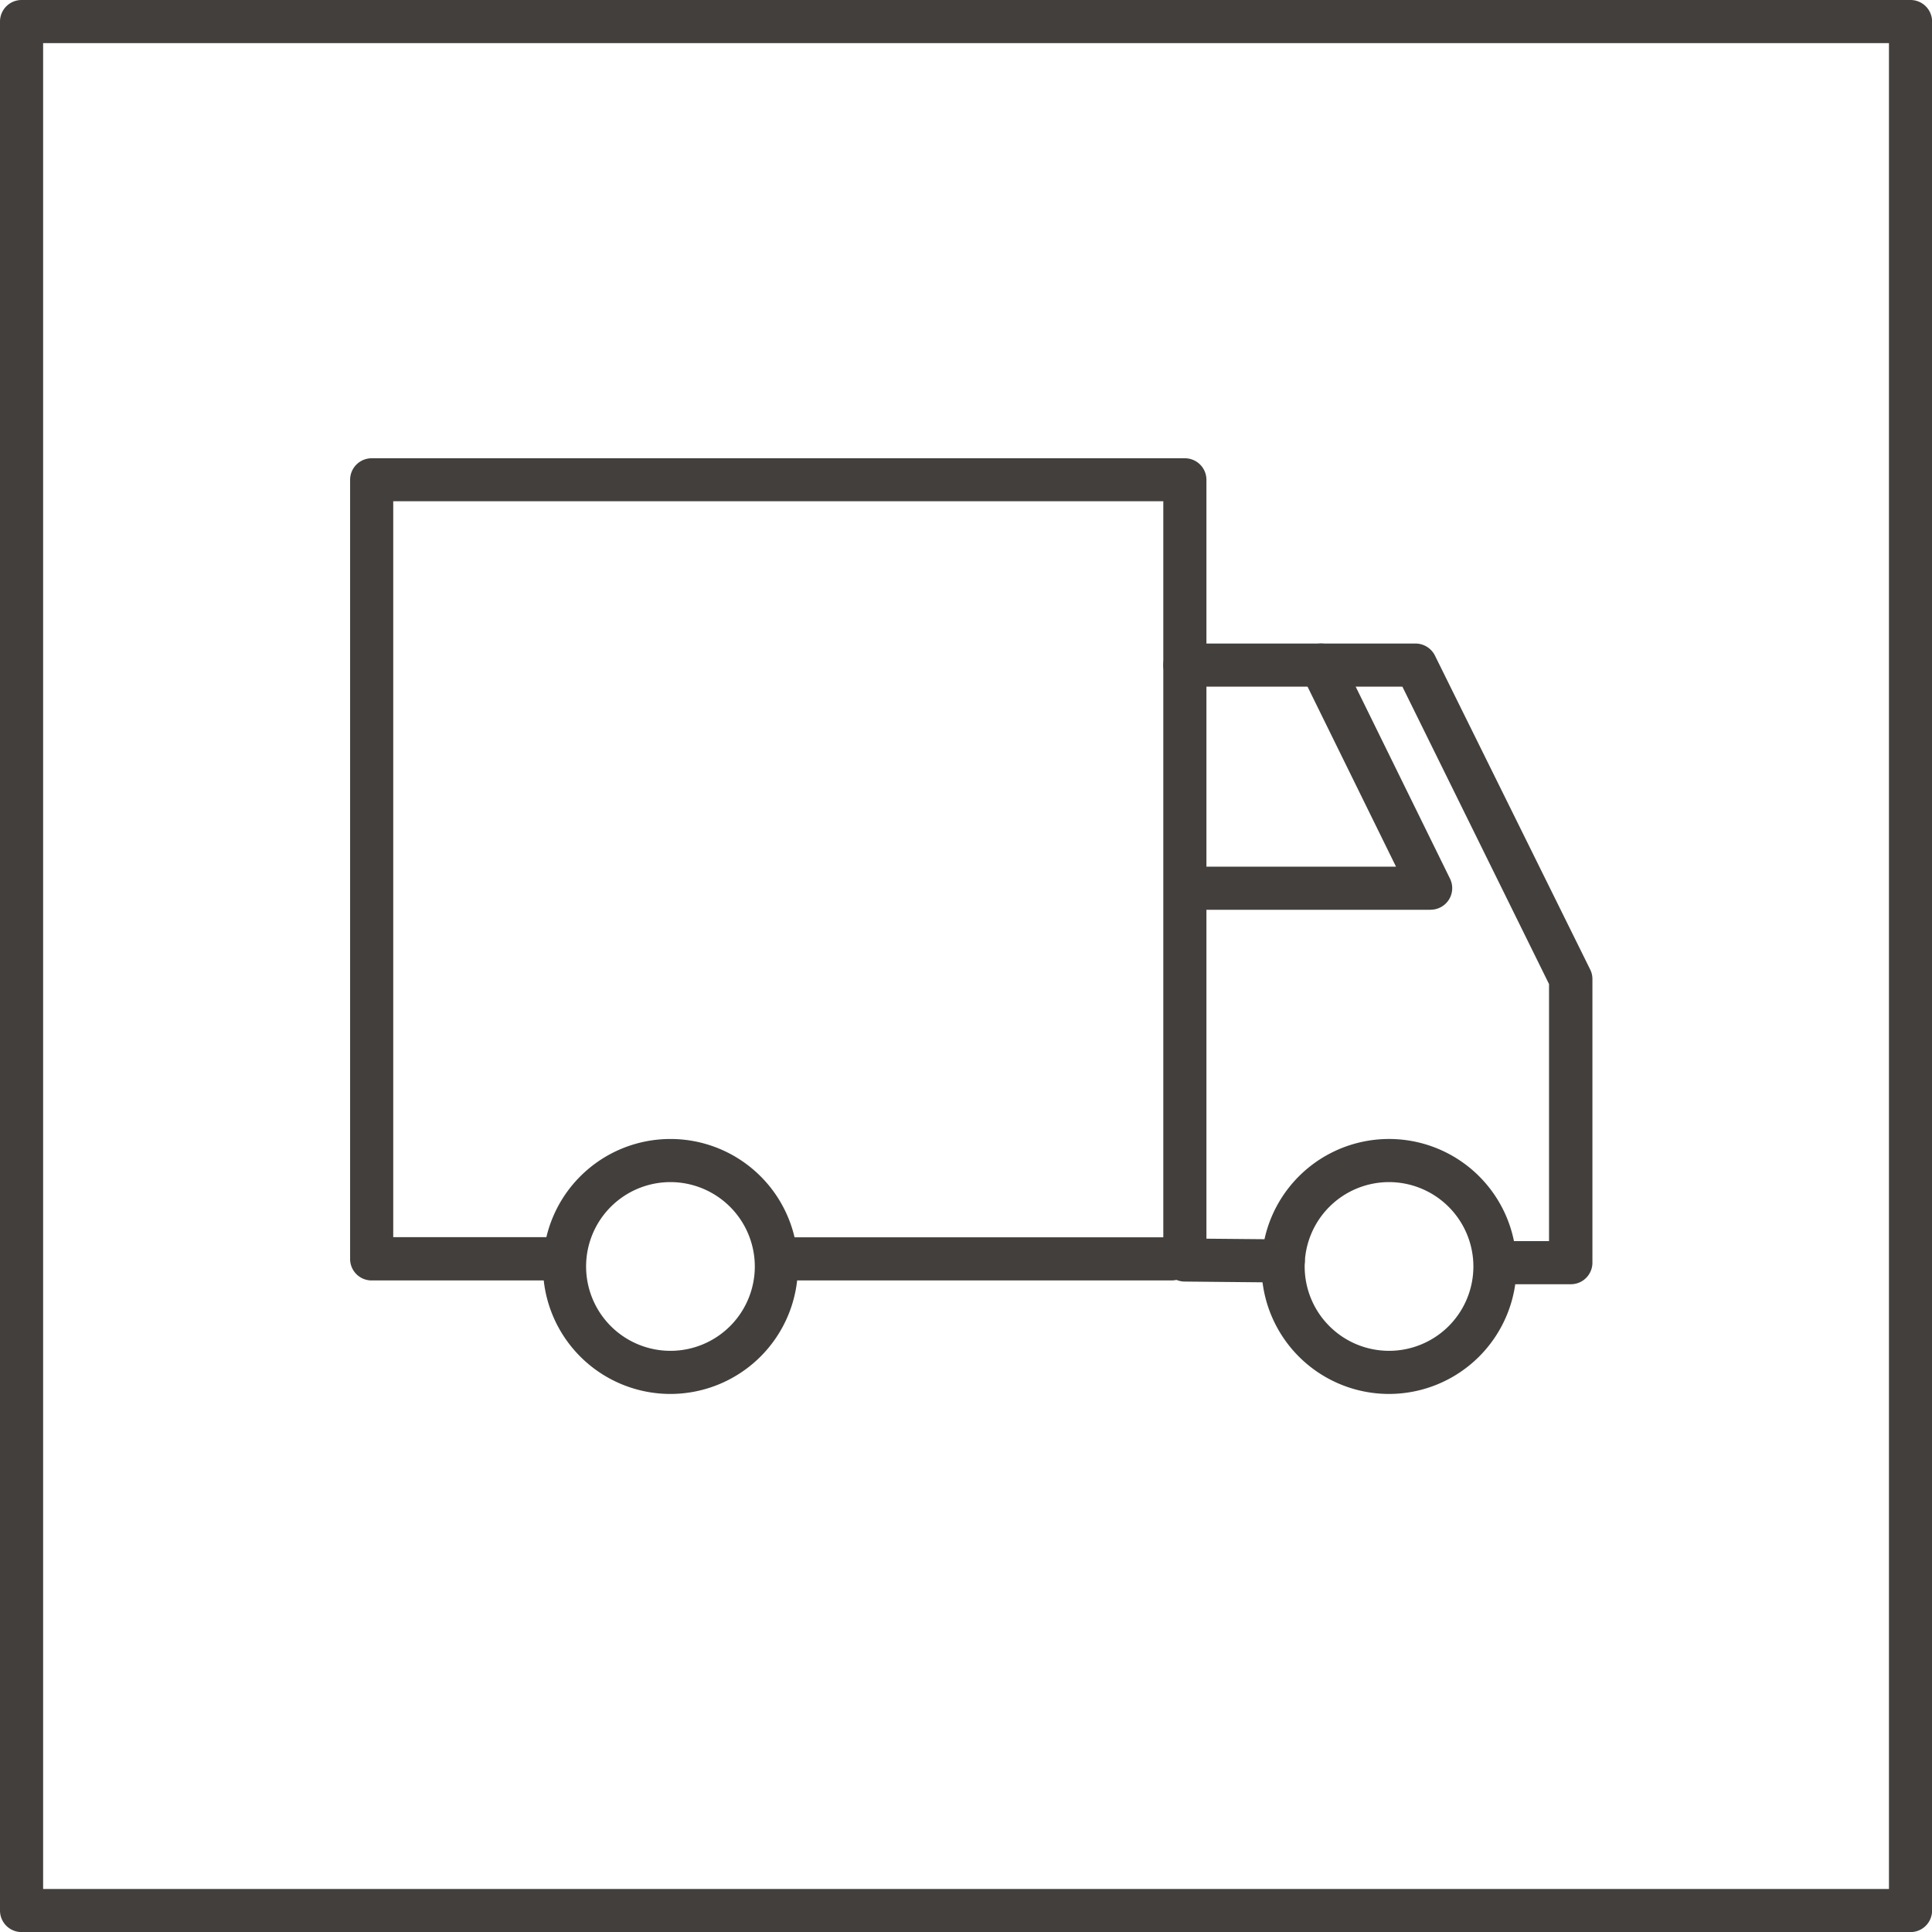
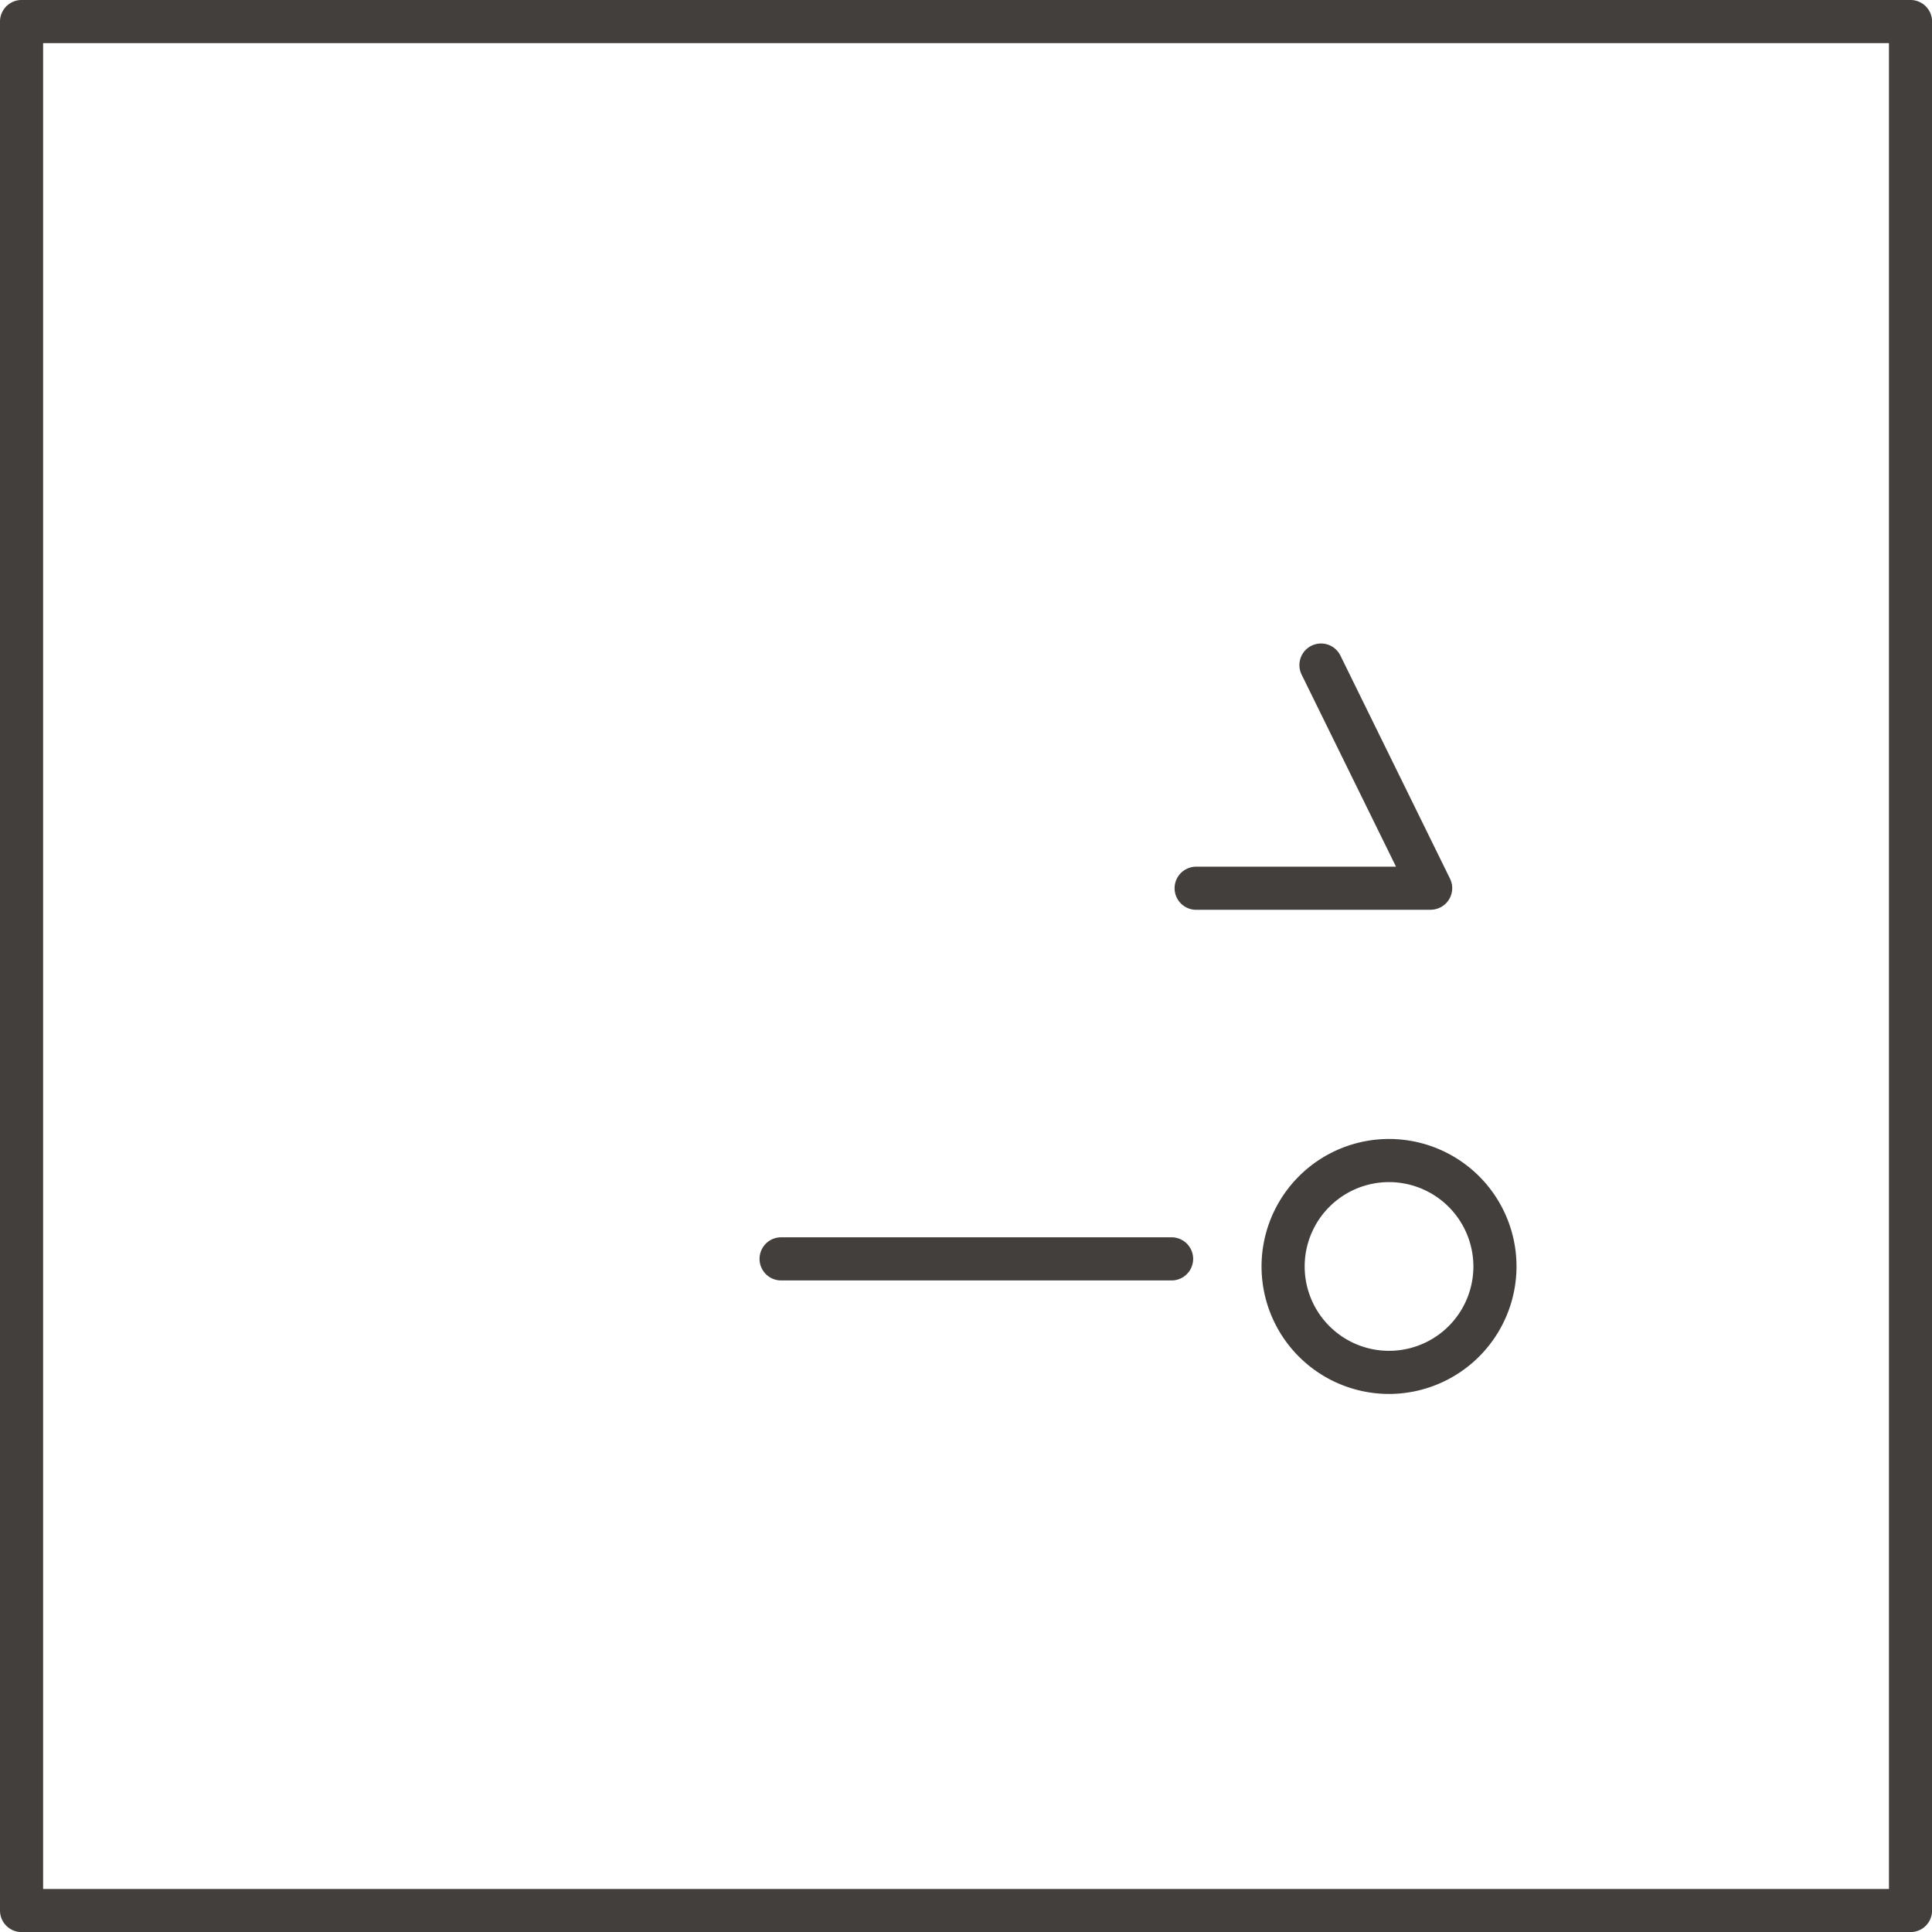
<svg xmlns="http://www.w3.org/2000/svg" viewBox="0 0 223.99 223.99">
  <defs>
    <style>.cls-1{fill:#433f3d;}</style>
  </defs>
  <g id="Layer_2" data-name="Layer 2">
    <g id="Layer_1-2" data-name="Layer 1">
      <path class="cls-1" d="M221.49,224H2.5a2.5,2.5,0,0,1-2.5-2.5V2.5A2.5,2.5,0,0,1,2.5,0h219A2.5,2.5,0,0,1,224,2.5v219A2.5,2.5,0,0,1,221.49,224ZM5,219H219V5H5Z" />
-       <path class="cls-1" d="M182.09,148.89h-8.65a2.5,2.5,0,0,1,0-5h6.15v-29.8l-17-34.48H139.87v64l8.92.08a2.52,2.52,0,0,1,2.48,2.53,2.48,2.48,0,0,1-2.53,2.47l-11.4-.11a2.49,2.49,0,0,1-2.47-2.5V77.11a2.5,2.5,0,0,1,2.5-2.5h26.74A2.52,2.52,0,0,1,166.36,76l18,36.4a2.48,2.48,0,0,1,.26,1.11v32.88A2.5,2.5,0,0,1,182.09,148.89Z" />
      <path class="cls-1" d="M135.83,148.45H90.56a2.5,2.5,0,0,1,0-5h45.27a2.5,2.5,0,0,1,0,5Z" />
-       <path class="cls-1" d="M64.58,148.45H43.09a2.49,2.49,0,0,1-2.5-2.5V55.63a2.5,2.5,0,0,1,2.5-2.5h94.28a2.5,2.5,0,0,1,2.5,2.5V77.11a2.5,2.5,0,1,1-5,0v-19H45.59v85.32h19a2.5,2.5,0,0,1,0,5Z" />
      <path class="cls-1" d="M165.87,105.48H138.68a2.5,2.5,0,0,1,0-5h23.17L150.91,78.22A2.5,2.5,0,0,1,155.4,76l12.71,25.87a2.5,2.5,0,0,1-2.24,3.6Z" />
      <path class="cls-1" d="M161.05,161.61a14.78,14.78,0,1,1,14.77-14.78A14.8,14.8,0,0,1,161.05,161.61Zm0-24.56a9.78,9.78,0,1,0,9.77,9.78A9.79,9.79,0,0,0,161.05,137.05Z" />
-       <path class="cls-1" d="M77.73,161.61a14.78,14.78,0,1,1,14.78-14.78A14.8,14.8,0,0,1,77.73,161.61Zm0-24.56a9.78,9.78,0,1,0,9.78,9.78A9.79,9.79,0,0,0,77.73,137.05Z" />
    </g>
  </g>
</svg>